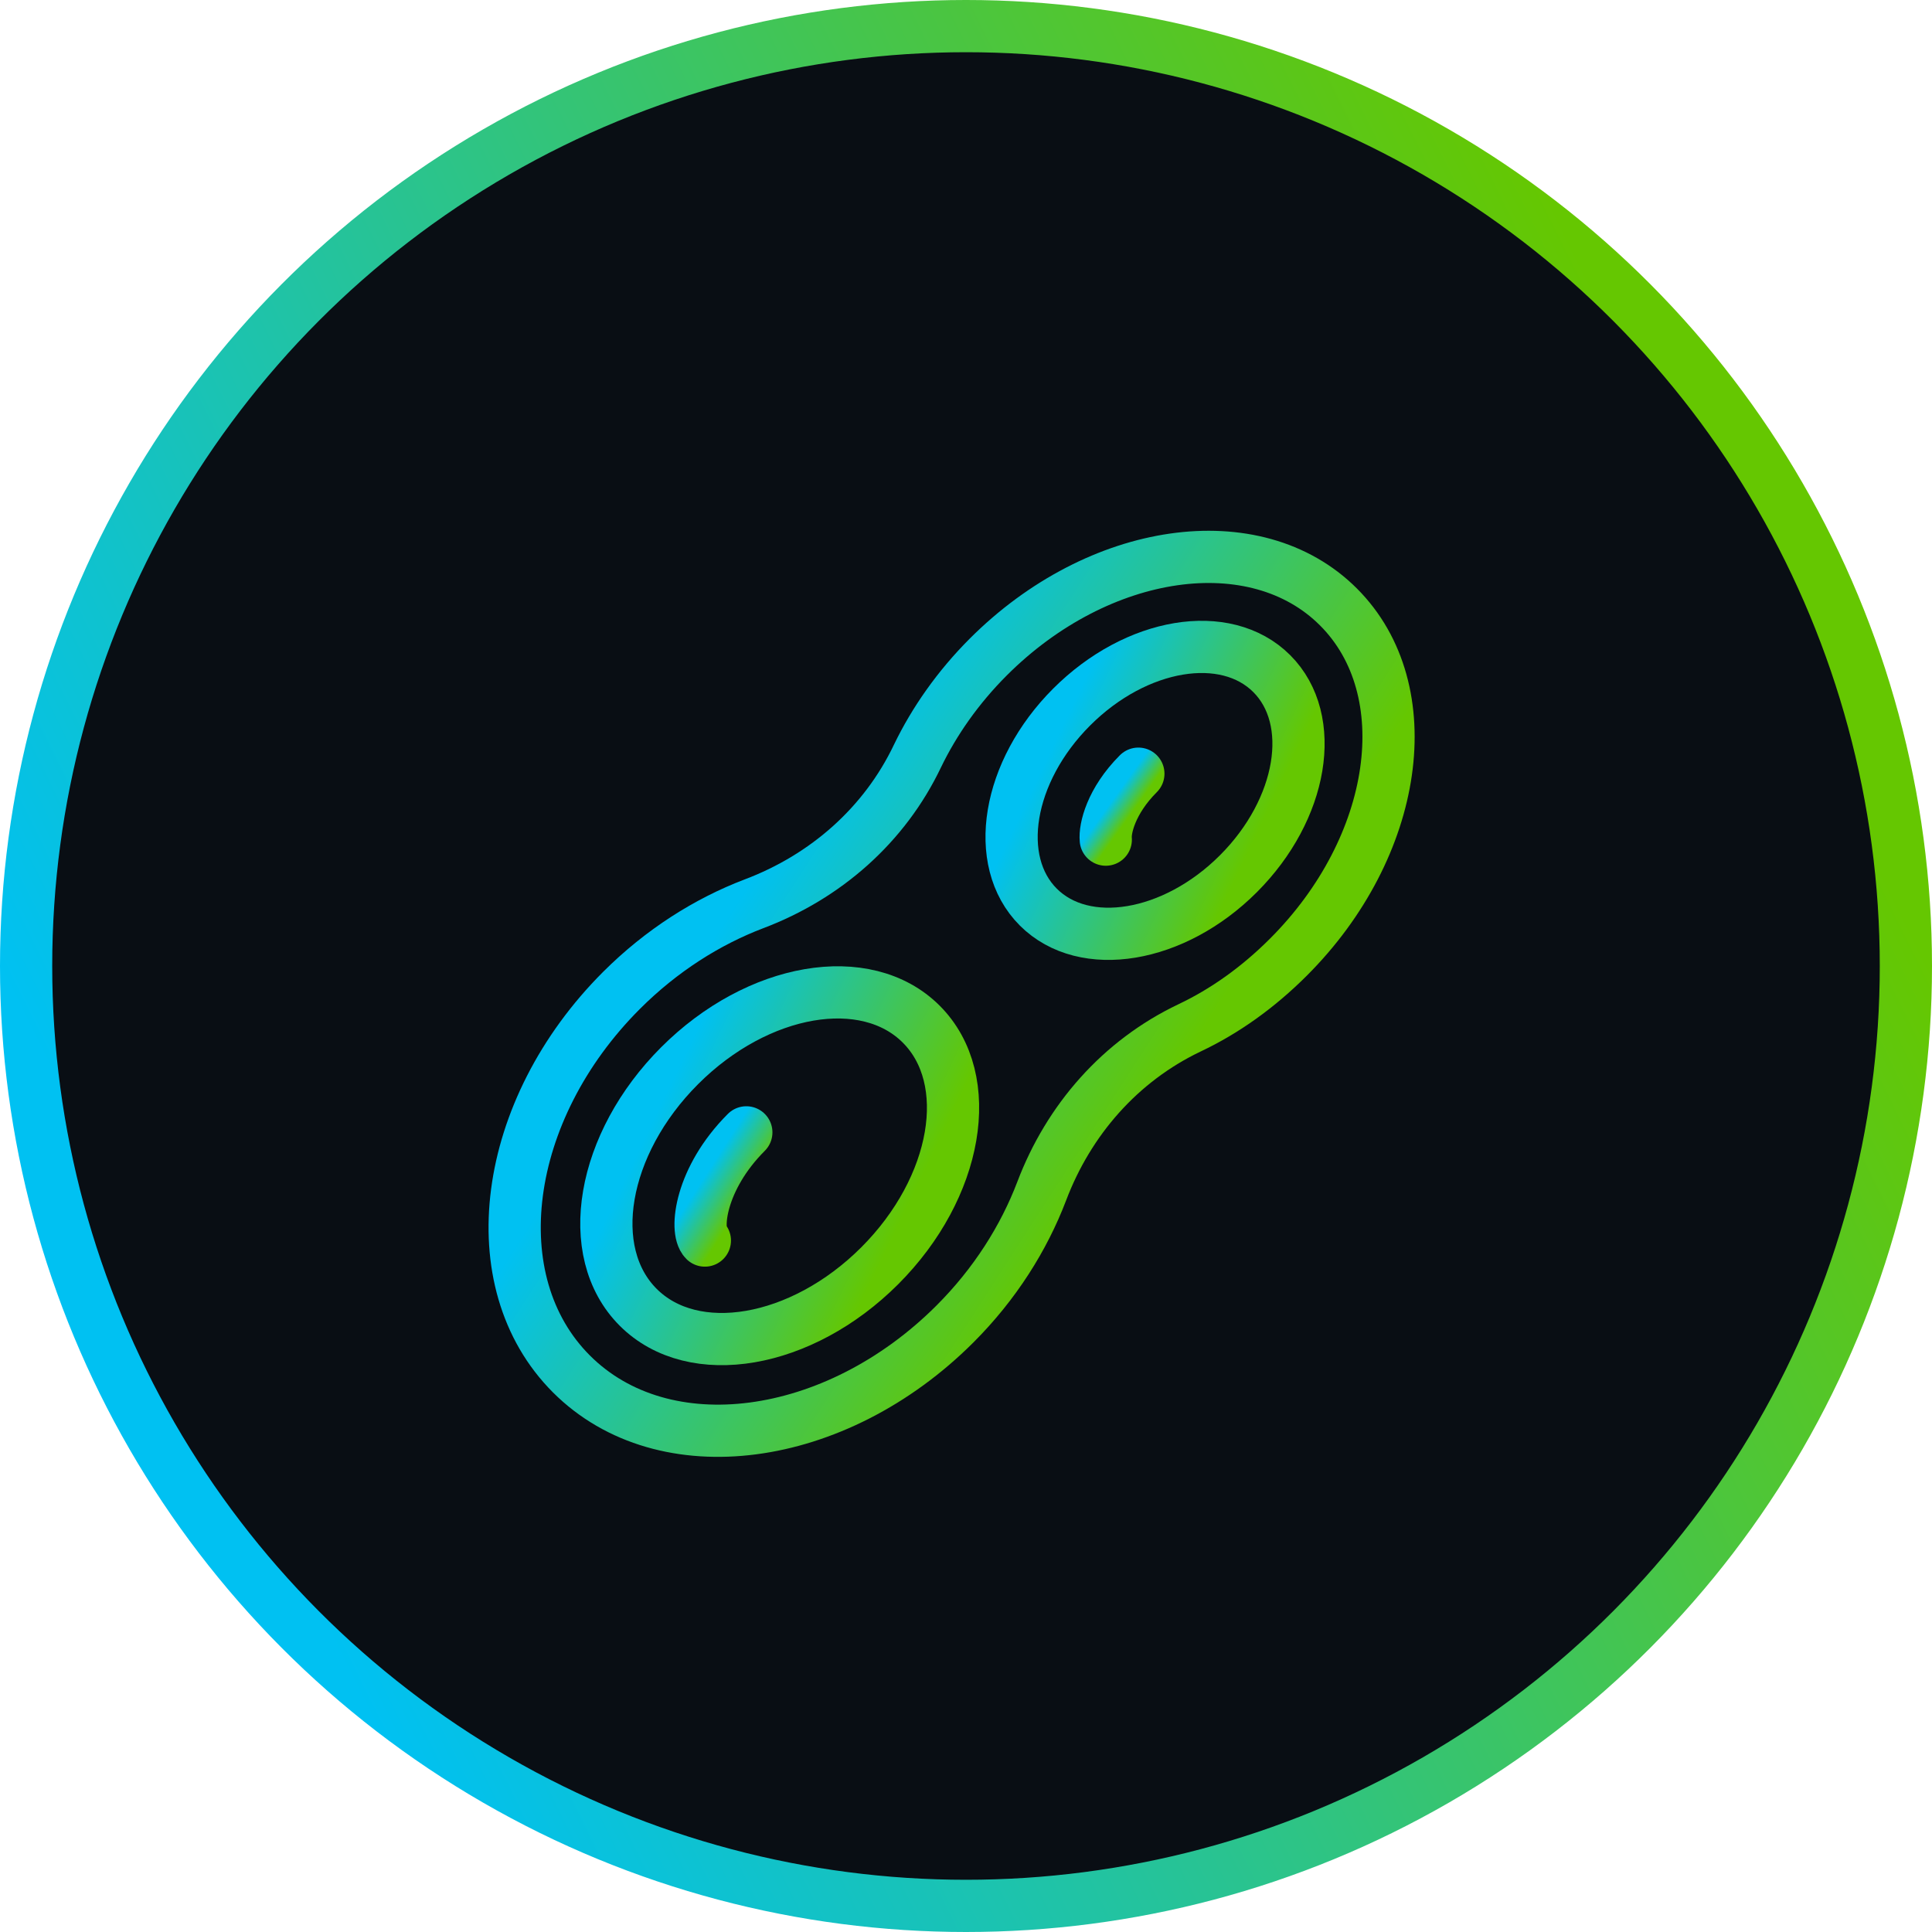
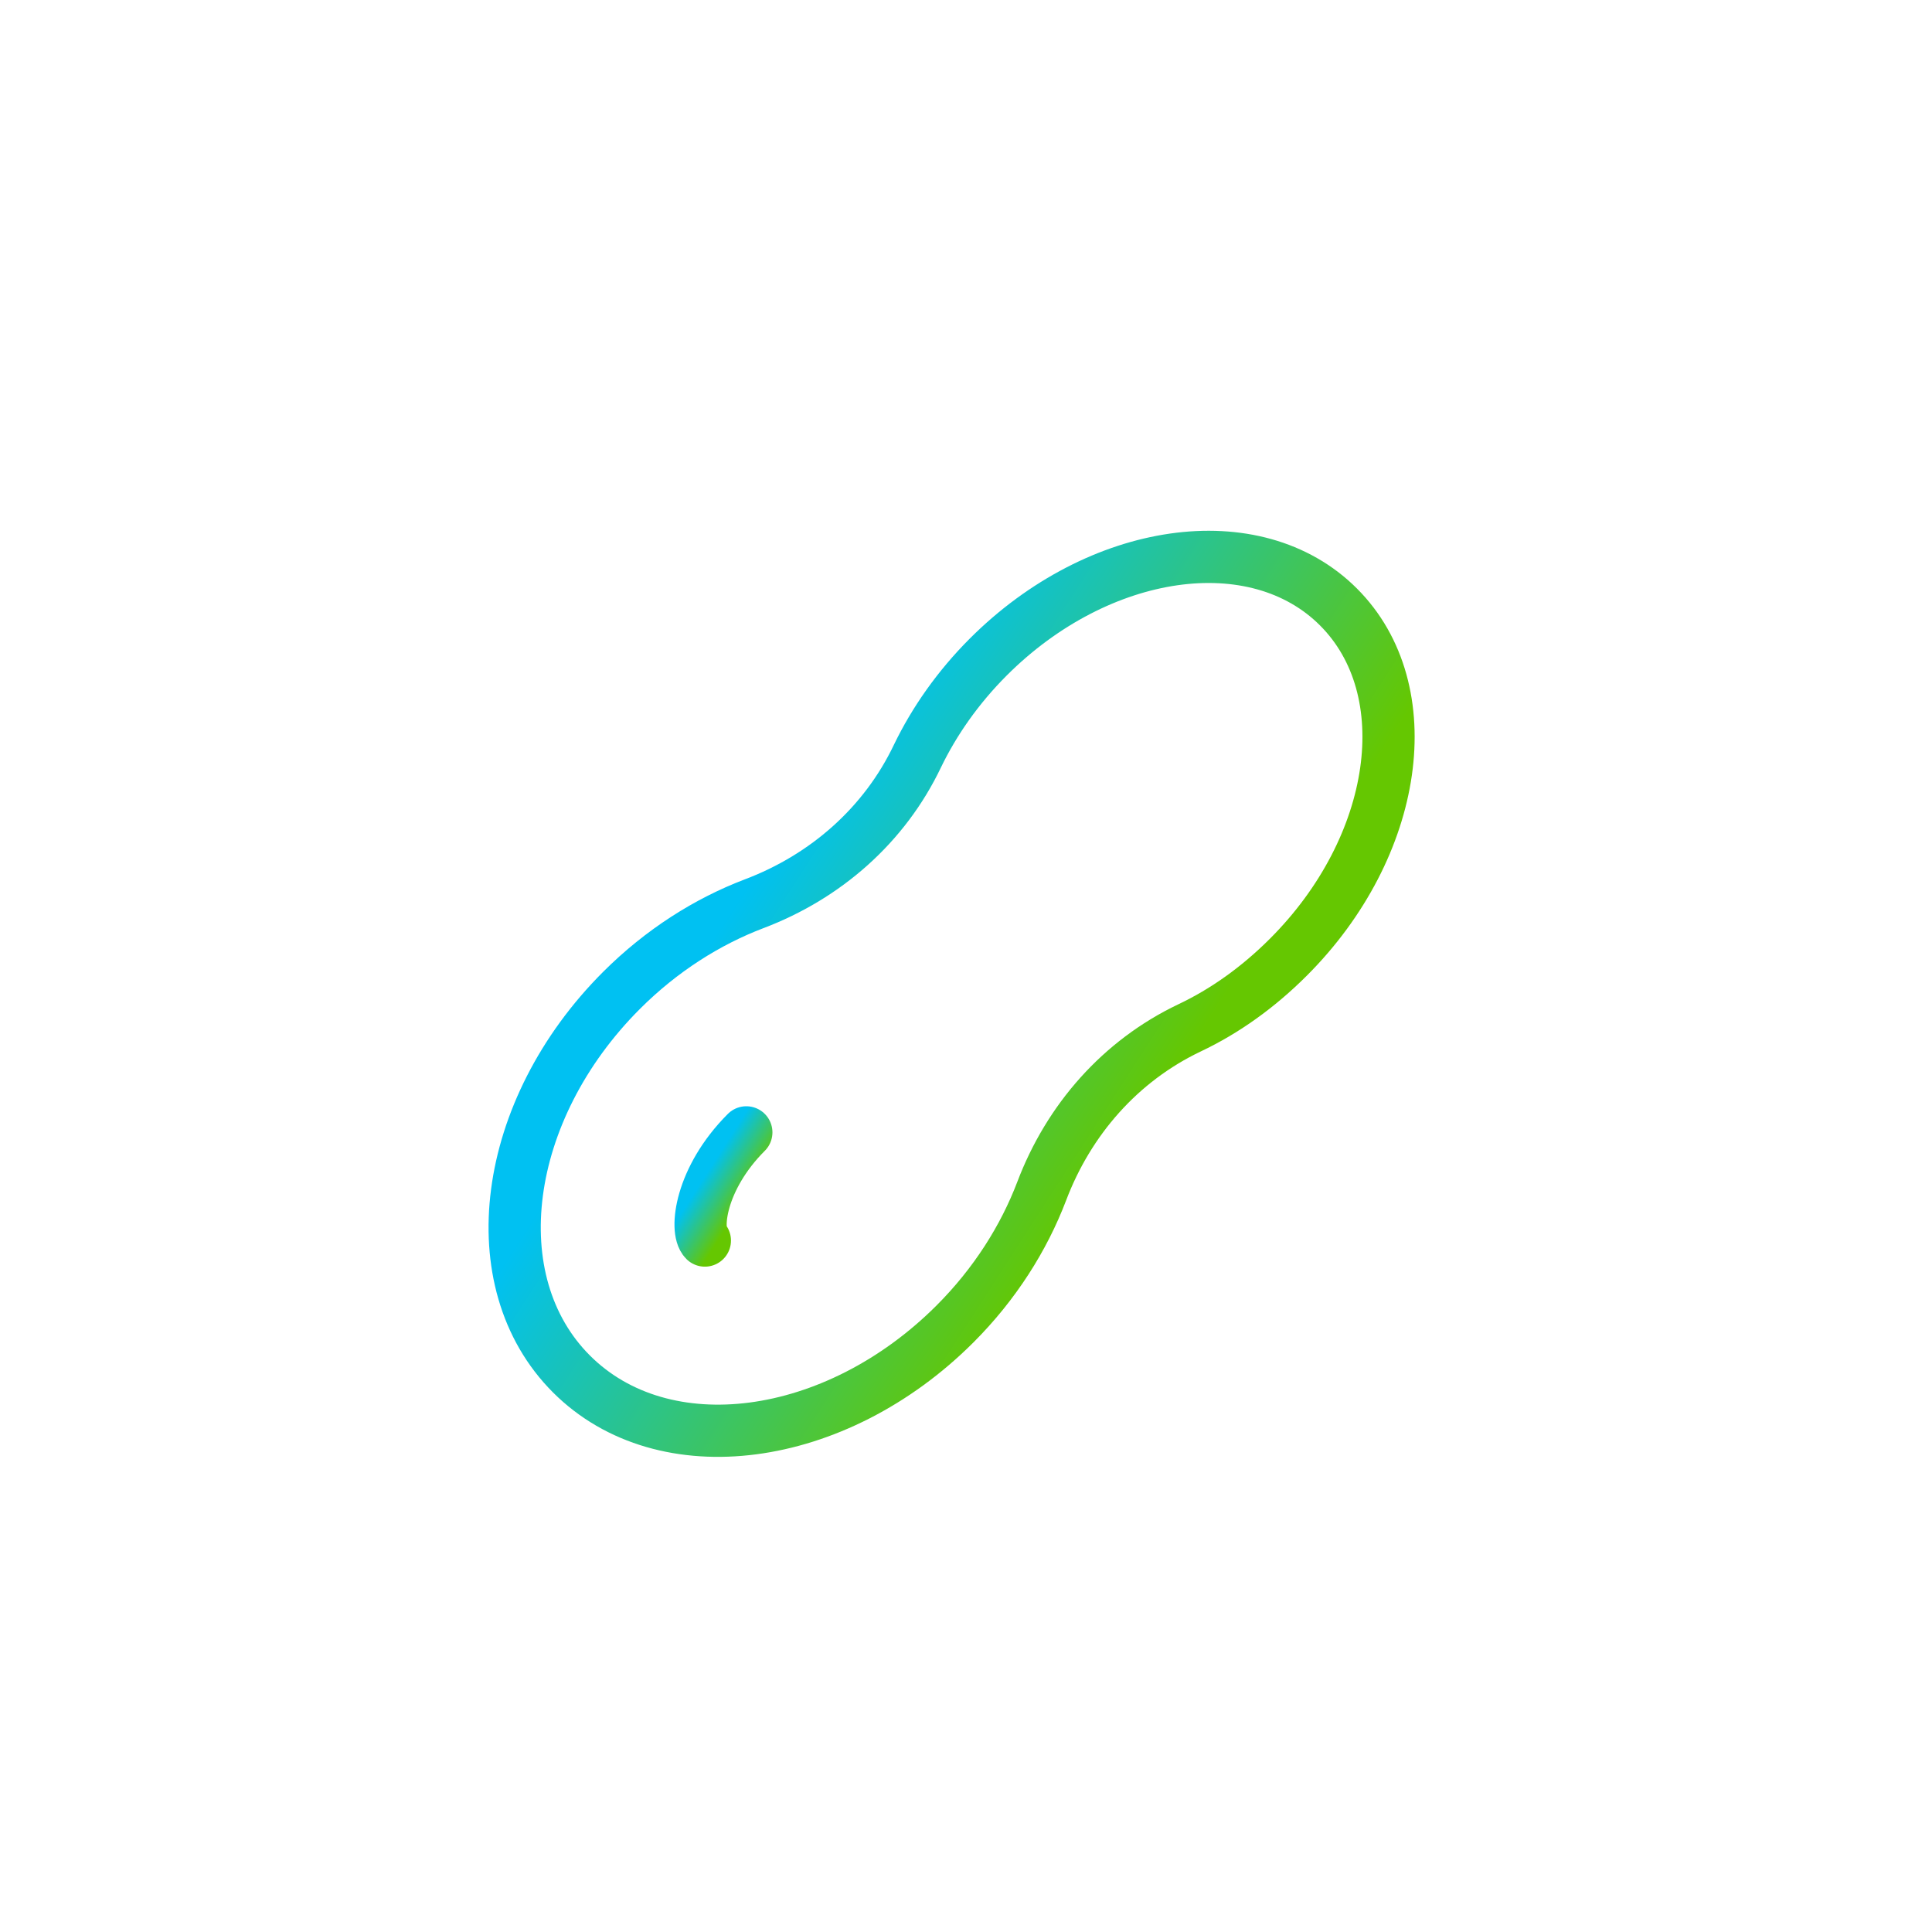
<svg xmlns="http://www.w3.org/2000/svg" width="37" height="37" viewBox="0 0 37 37" fill="none">
-   <circle cx="18.5" cy="18.5" r="18" fill="#090E14" stroke="url(#paint0_linear_2961_2497)" />
  <g clip-path="url(#clip0_2961_2497)">
    <path d="M19.949 22.814C20.467 21.445 21.454 20.317 22.781 19.685C23.455 19.366 24.093 18.912 24.675 18.33C26.79 16.215 27.223 13.213 25.633 11.624C24.044 10.034 21.042 10.467 18.927 12.582C18.345 13.164 17.891 13.816 17.572 14.476C16.94 15.803 15.812 16.79 14.442 17.308C13.548 17.648 12.668 18.202 11.902 18.968C9.61 21.26 9.177 24.546 10.944 26.313C12.711 28.08 15.996 27.647 18.289 25.355C19.055 24.589 19.608 23.709 19.949 22.814Z" stroke="url(#paint1_linear_2961_2497)" stroke-miterlimit="10" stroke-linecap="round" stroke-linejoin="round" />
-     <path d="M19.885 17.372C20.767 18.253 22.483 17.968 23.717 16.733C24.952 15.498 25.238 13.783 24.356 12.901C23.474 12.019 21.759 12.305 20.524 13.54C19.289 14.774 19.003 16.49 19.885 17.372Z" stroke="url(#paint2_linear_2961_2497)" stroke-miterlimit="10" stroke-linecap="round" stroke-linejoin="round" />
-     <path d="M21.177 16.08C21.155 15.874 21.276 15.342 21.801 14.817" stroke="url(#paint3_linear_2961_2497)" stroke-miterlimit="10" stroke-linecap="round" stroke-linejoin="round" />
-     <path d="M12.222 25.036C13.28 26.094 15.351 25.738 16.848 24.241C18.345 22.744 18.701 20.672 17.643 19.614C16.585 18.556 14.513 18.912 13.016 20.409C11.519 21.906 11.163 23.977 12.222 25.036Z" stroke="url(#paint4_linear_2961_2497)" stroke-miterlimit="10" stroke-linecap="round" stroke-linejoin="round" />
    <path d="M13.499 23.758C13.307 23.567 13.406 22.573 14.293 21.686" stroke="url(#paint5_linear_2961_2497)" stroke-miterlimit="10" stroke-linecap="round" stroke-linejoin="round" />
  </g>
  <defs>
    <linearGradient id="paint0_linear_2961_2497" x1="-1.22715e-06" y1="18.596" x2="29.716" y2="3.883" gradientUnits="userSpaceOnUse">
      <stop stop-color="#00C1F2" />
      <stop offset="1" stop-color="#65C701" />
    </linearGradient>
    <linearGradient id="paint1_linear_2961_2497" x1="15.057" y1="15.813" x2="22.475" y2="20.603" gradientUnits="userSpaceOnUse">
      <stop stop-color="#00C1F2" />
      <stop offset="1" stop-color="#65C701" />
    </linearGradient>
    <linearGradient id="paint2_linear_2961_2497" x1="20.512" y1="13.551" x2="24.355" y2="15.386" gradientUnits="userSpaceOnUse">
      <stop stop-color="#00C1F2" />
      <stop offset="1" stop-color="#65C701" />
    </linearGradient>
    <linearGradient id="paint3_linear_2961_2497" x1="21.327" y1="15.291" x2="21.69" y2="15.55" gradientUnits="userSpaceOnUse">
      <stop stop-color="#00C1F2" />
      <stop offset="1" stop-color="#65C701" />
    </linearGradient>
    <linearGradient id="paint4_linear_2961_2497" x1="13.002" y1="20.423" x2="17.611" y2="22.642" gradientUnits="userSpaceOnUse">
      <stop stop-color="#00C1F2" />
      <stop offset="1" stop-color="#65C701" />
    </linearGradient>
    <linearGradient id="paint5_linear_2961_2497" x1="13.573" y1="22.407" x2="14.316" y2="22.881" gradientUnits="userSpaceOnUse">
      <stop stop-color="#00C1F2" />
      <stop offset="1" stop-color="#65C701" />
    </linearGradient>
    <clipPath id="clip0_2961_2497">
      <rect width="17.797" height="18.266" fill="white" transform="translate(9.367 9.835)" />
    </clipPath>
  </defs>
</svg>